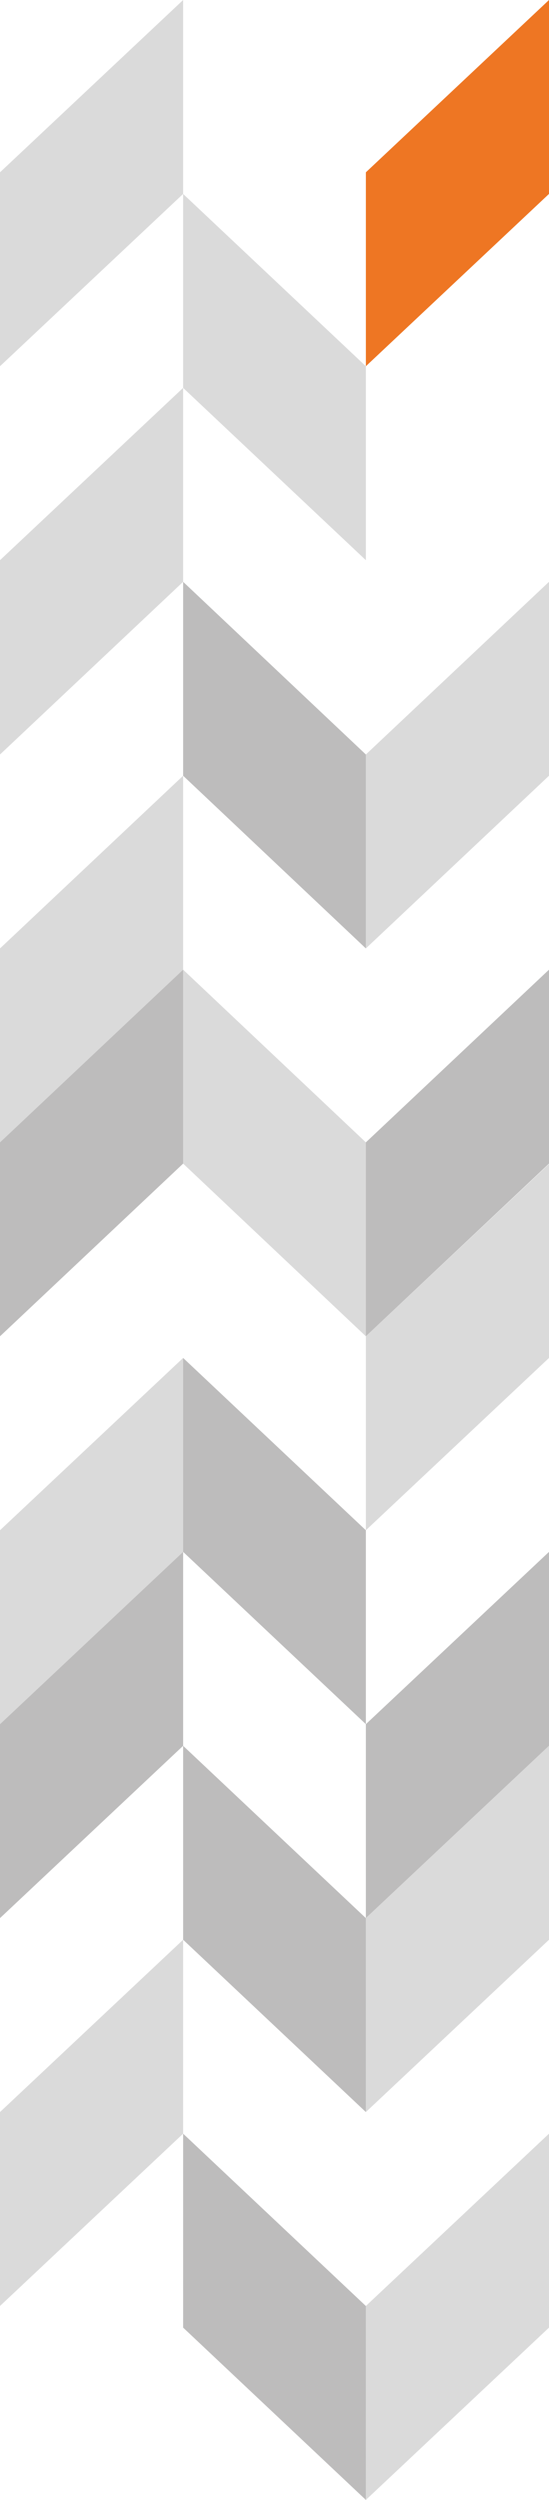
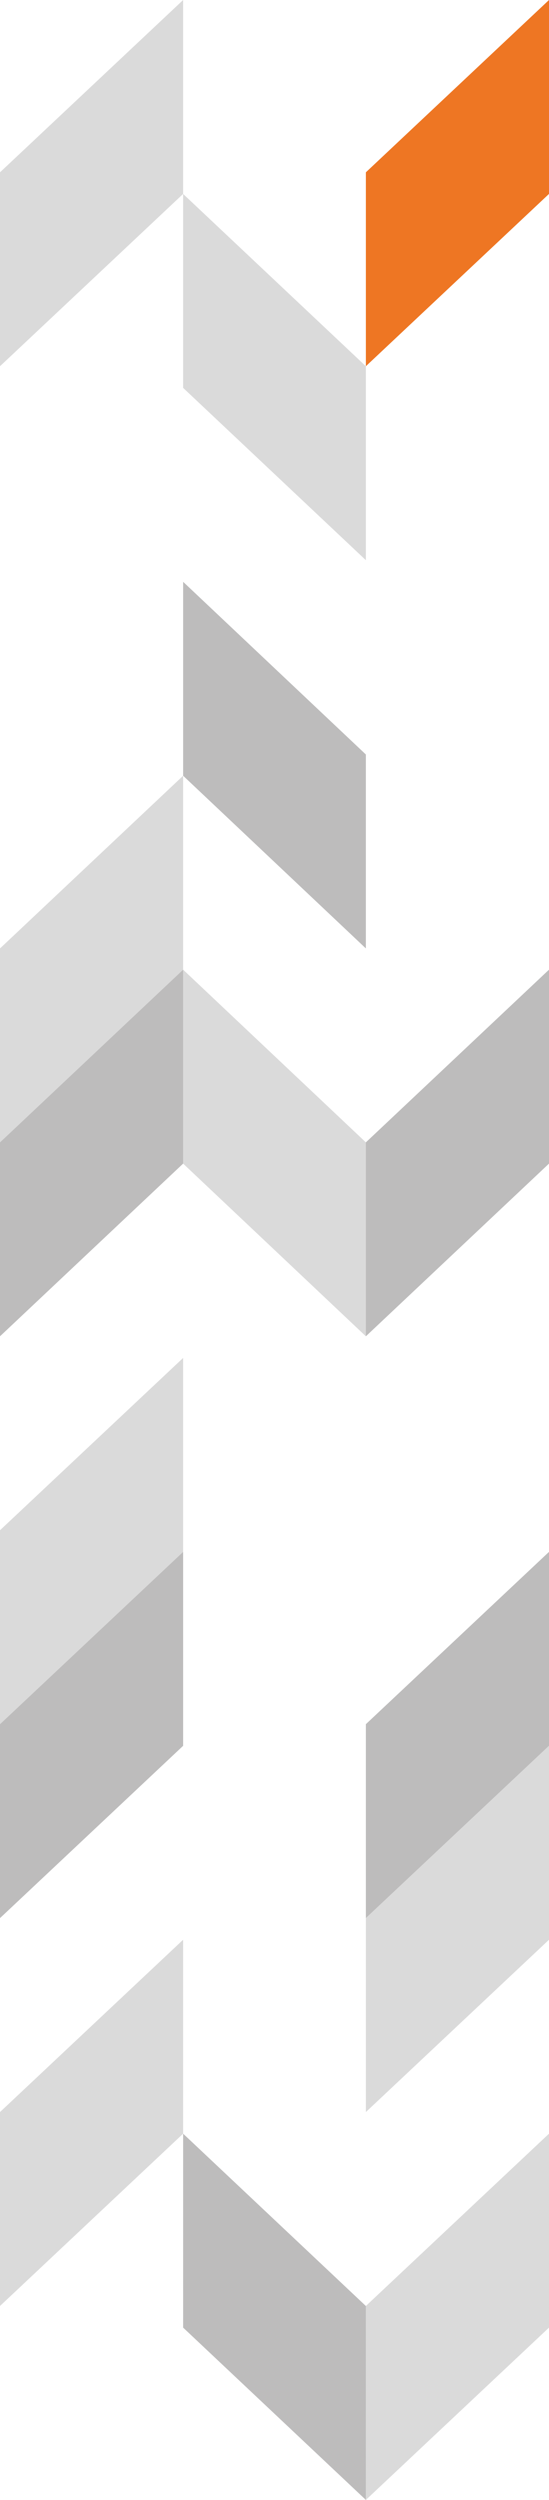
<svg xmlns="http://www.w3.org/2000/svg" width="123.102" height="559.996" viewBox="0 0 123.102 559.996">
  <g id="Group_153" data-name="Group 153" transform="translate(-1797.196 -1516.752)">
    <path id="Path_280" data-name="Path 280" d="M41.063,0,0,38.6V82.039l41.063-38.6Z" transform="translate(1797.196 1516.752)" fill="#dadada" />
-     <path id="Path_281" data-name="Path 281" d="M0,137.2v43.531l41.063-38.684V98.6Z" transform="translate(1797.196 1505.037)" fill="#dadada" />
    <path id="Path_282" data-name="Path 282" d="M0,235.884v43.443l41.063-38.684V197.2Z" transform="translate(1797.196 1493.323)" fill="#dadada" />
    <path id="Path_283" data-name="Path 283" d="M0,285.184v43.443l41.063-38.684V246.5Z" transform="translate(1797.196 1487.465)" fill="#bdbcbc" />
    <path id="Path_284" data-name="Path 284" d="M0,383.8v43.443l41.063-38.6V345.2Z" transform="translate(1797.196 1475.739)" fill="#dadada" />
    <path id="Path_285" data-name="Path 285" d="M0,433.1v43.443l41.063-38.6V394.5Z" transform="translate(1797.196 1469.881)" fill="#bdbcbc" />
    <path id="Path_286" data-name="Path 286" d="M0,531.7v43.443l41.063-38.6V493.1Z" transform="translate(1797.196 1458.166)" fill="#dadada" />
    <path id="Path_287" data-name="Path 287" d="M46.6,585.843l40.975,38.6V581L46.6,542.4Z" transform="translate(1791.659 1452.309)" fill="#bdbcbc" />
-     <path id="Path_288" data-name="Path 288" d="M87.575,482.4v43.443L46.6,487.243V443.8Z" transform="translate(1791.659 1464.024)" fill="#bdbcbc" />
-     <path id="Path_289" data-name="Path 289" d="M87.575,383.8v43.443L46.6,388.643V345.2Z" transform="translate(1791.659 1475.739)" fill="#bdbcbc" />
    <path id="Path_290" data-name="Path 290" d="M87.575,285.184v43.443L46.6,289.943V246.5Z" transform="translate(1791.659 1487.465)" fill="#dadada" />
    <path id="Path_291" data-name="Path 291" d="M87.575,186.584v43.443L46.6,191.343V147.9Z" transform="translate(1791.659 1499.18)" fill="#bdbcbc" />
    <path id="Path_292" data-name="Path 292" d="M87.575,87.9v43.443L46.6,92.743V49.3Z" transform="translate(1791.659 1510.895)" fill="#dadada" />
    <path id="Path_293" data-name="Path 293" d="M134.163,0,93.1,38.6V82.039l41.063-38.6Z" transform="translate(1786.135 1516.752)" fill="#ee7623" />
-     <path id="Path_294" data-name="Path 294" d="M134.163,191.343V147.9L93.1,186.584v43.443Z" transform="translate(1786.135 1499.18)" fill="#dadada" />
    <path id="Path_295" data-name="Path 295" d="M134.163,289.943V246.5L93.1,285.184v43.443Z" transform="translate(1786.135 1487.465)" fill="#bdbcbc" />
-     <path id="Path_296" data-name="Path 296" d="M134.163,339.343V295.9L93.1,334.5v43.443Z" transform="translate(1786.135 1481.596)" fill="#dadada" />
    <path id="Path_297" data-name="Path 297" d="M134.163,437.943V394.5L93.1,433.1v43.443Z" transform="translate(1786.135 1469.881)" fill="#bdbcbc" />
    <path id="Path_298" data-name="Path 298" d="M134.163,487.243V443.8L93.1,482.4v43.443Z" transform="translate(1786.135 1464.024)" fill="#dadada" />
    <path id="Path_299" data-name="Path 299" d="M93.1,581v43.443l41.063-38.6V542.4Z" transform="translate(1786.135 1452.309)" fill="#dadada" />
  </g>
</svg>